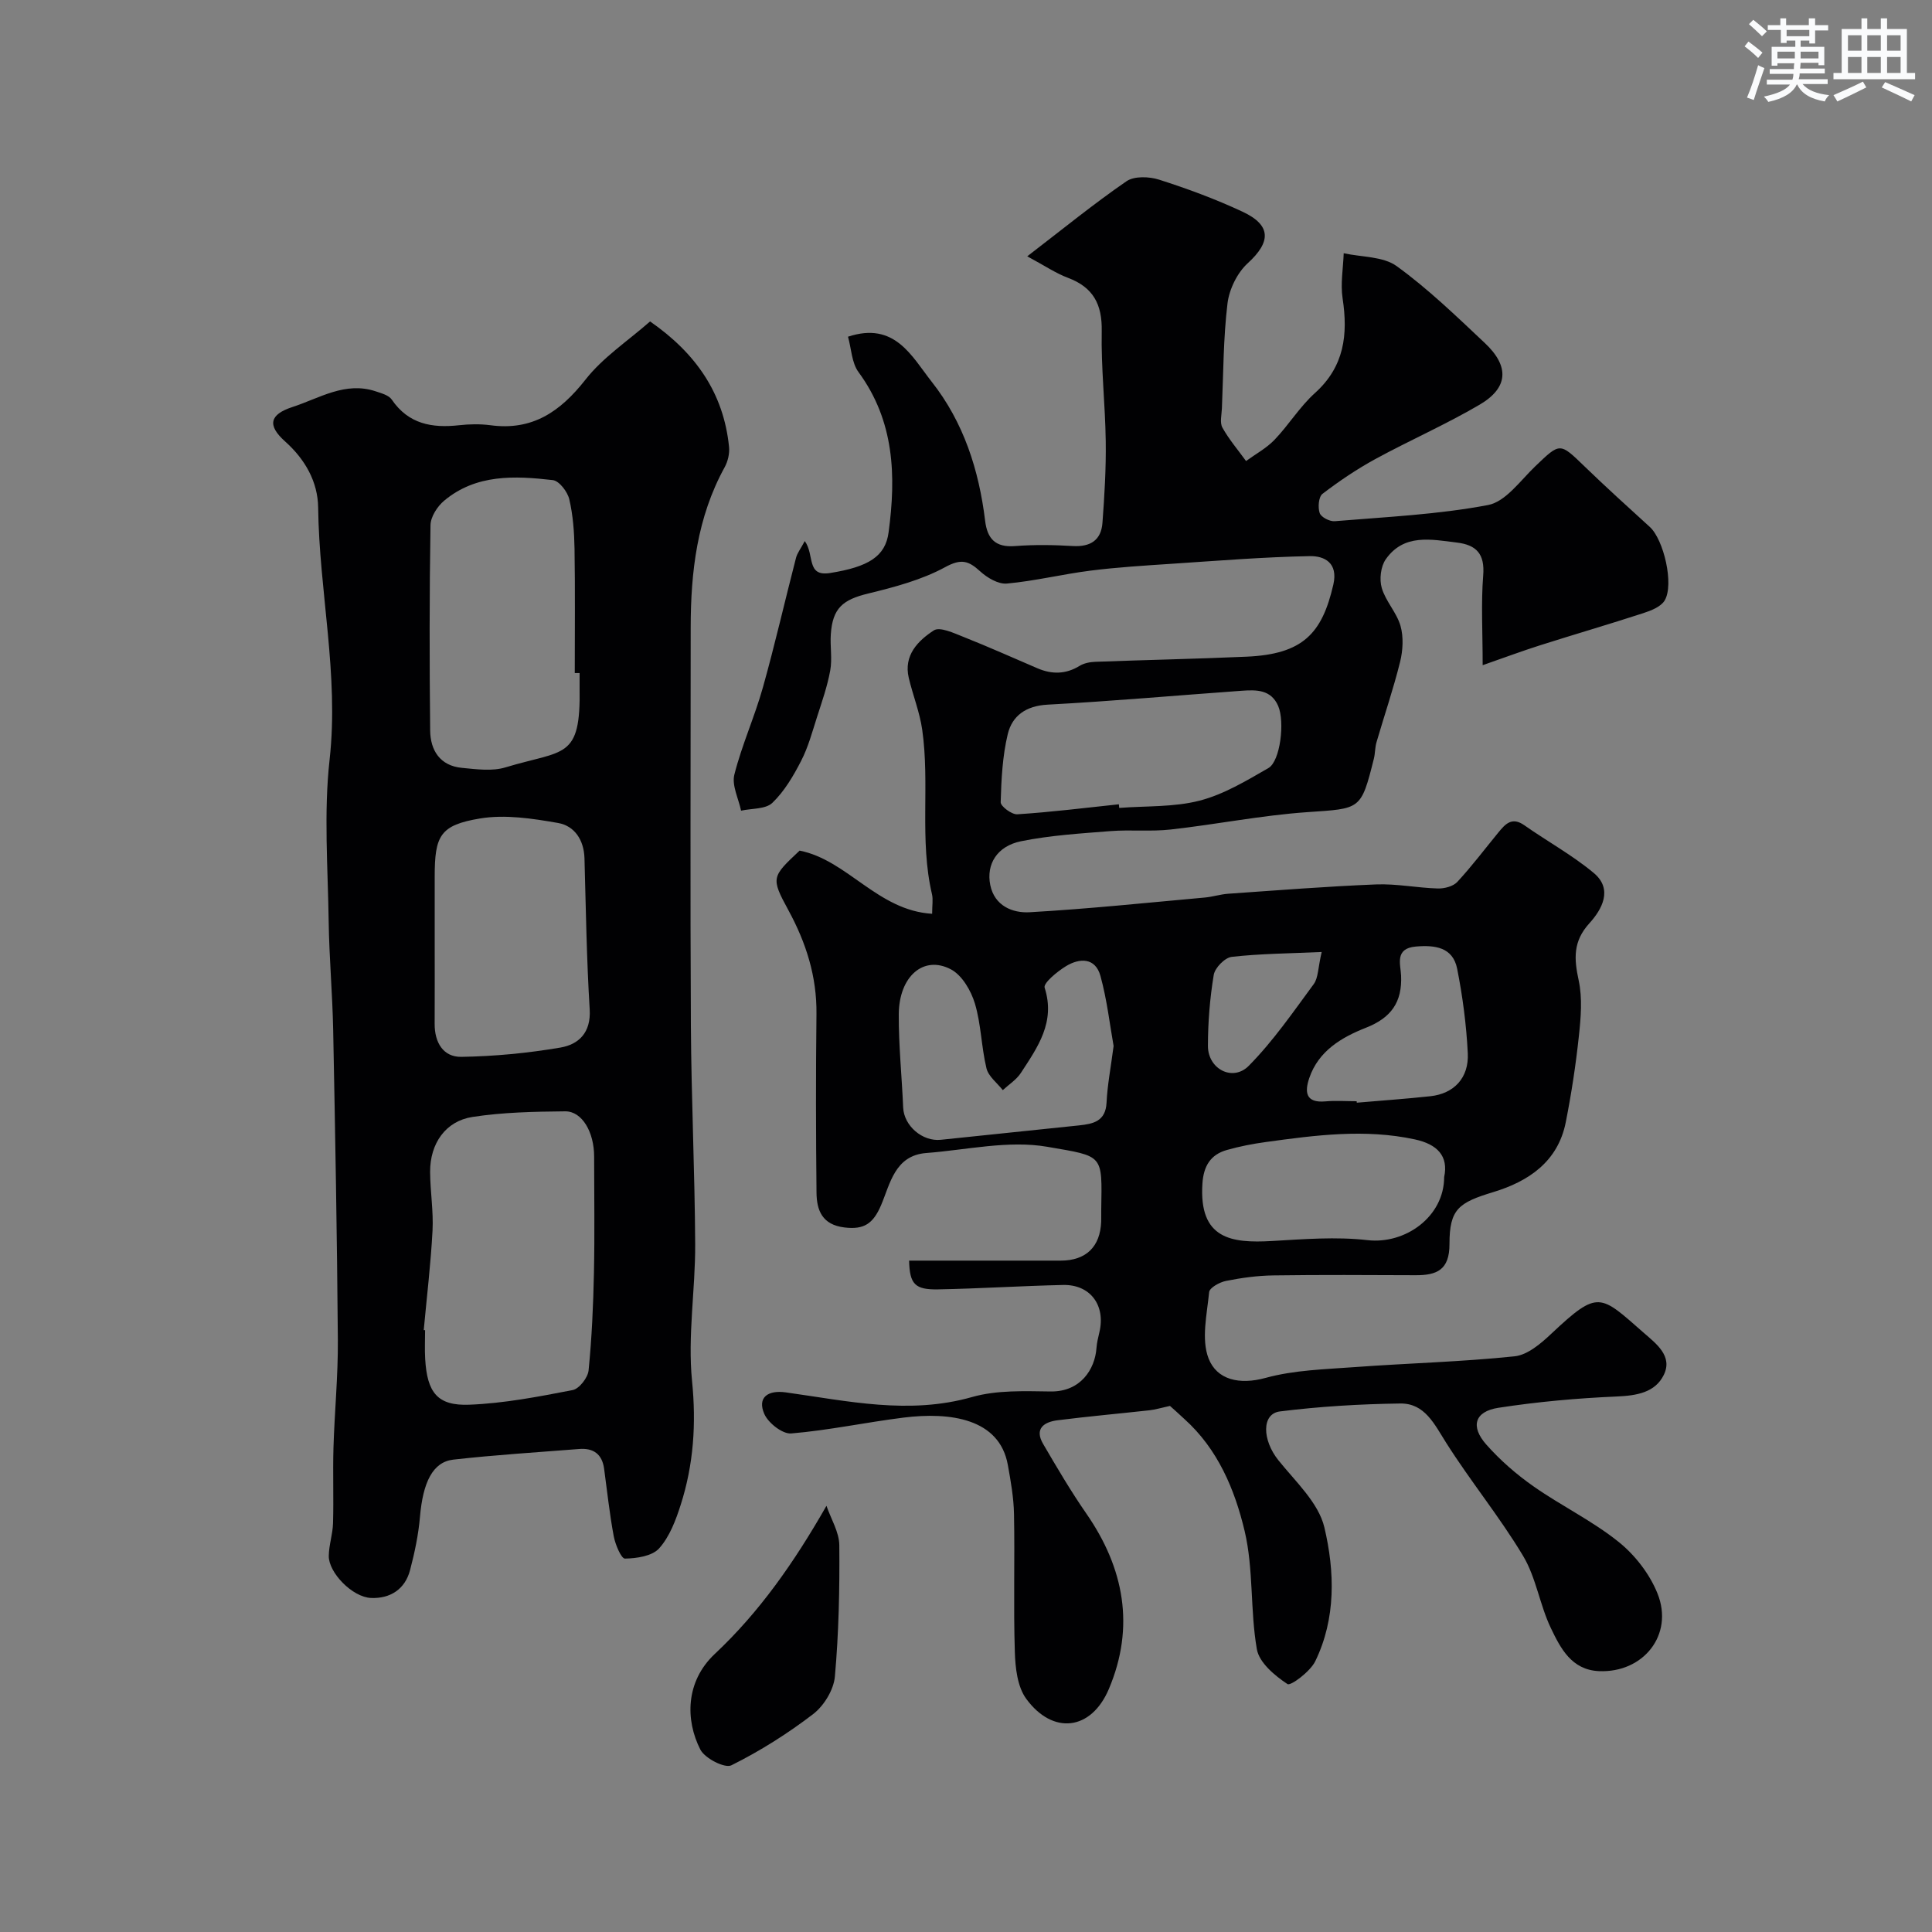
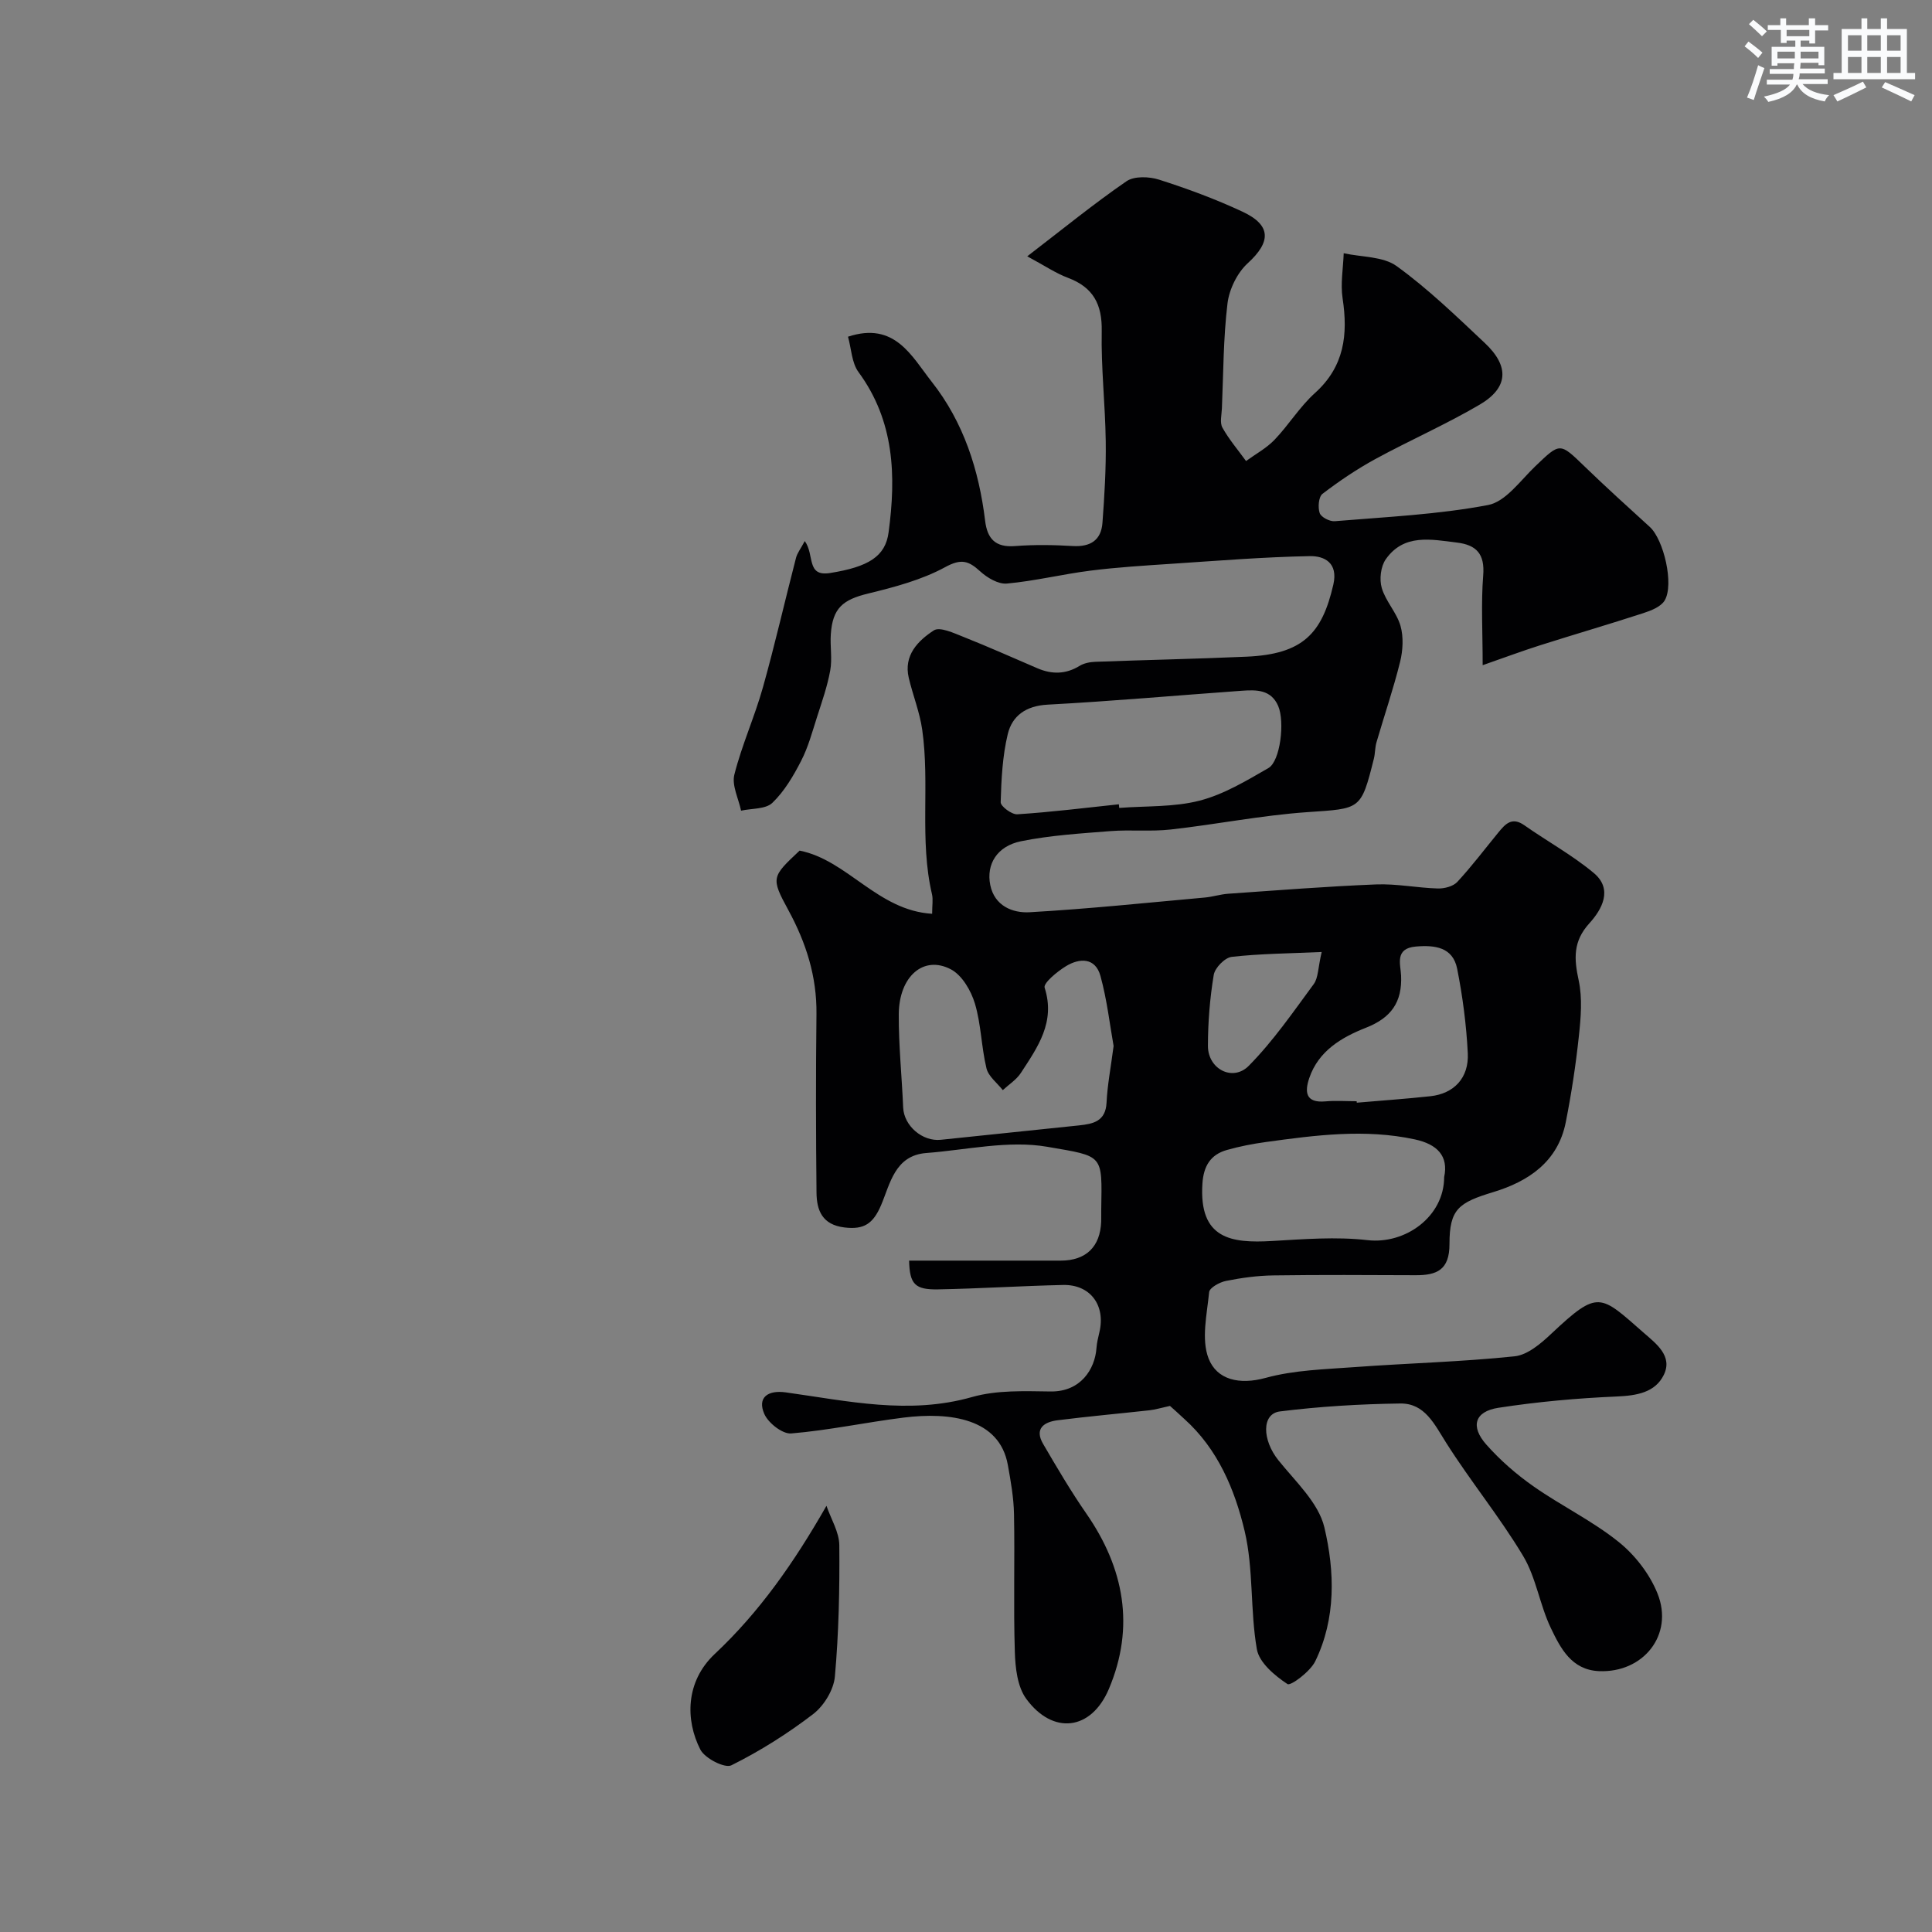
<svg xmlns="http://www.w3.org/2000/svg" enable-background="new 0 0 400 400" viewBox="0 0 400 400">
  <rect x="0" y="0" width="400" height="400" fill="#808080" stroke="none" />
  <g fill="#010103">
    <path d="m242.23 291.08c-1.96.43-3.07.77-4.21.9-6.35.7-12.72 1.27-19.06 2.07-2.79.35-4.86 1.72-2.98 4.92 2.84 4.86 5.7 9.73 8.9 14.35 7.89 11.36 10.13 23.53 4.7 36.36-3.67 8.66-11.62 9.54-17.11 2.04-1.83-2.5-2.26-6.41-2.36-9.71-.3-9.49.01-19-.17-28.49-.06-3.42-.67-6.85-1.28-10.23-1.73-9.62-11.95-10.99-21.59-9.79-7.77.97-15.47 2.63-23.26 3.28-1.8.15-4.75-2.16-5.57-4.04-1.48-3.39.7-4.99 4.47-4.46 12.79 1.78 25.48 4.68 38.55.96 5.12-1.46 10.82-1.22 16.25-1.15 6.23.09 9.18-4.62 9.5-8.96.08-1.13.36-2.25.62-3.36 1.29-5.54-1.91-9.86-7.54-9.73-8.6.19-17.2.75-25.81.91-4.88.1-5.94-1.08-6.06-5.95 10.47 0 20.93.01 31.4 0 5.23-.01 8.17-2.86 8.37-8.08.03-.83-.01-1.67.01-2.5.17-11.52.59-10.96-11.18-12.99-8.04-1.39-16.69.65-25.05 1.29-6.51.5-7.48 6.4-9.34 10.77-1.65 3.87-3.54 5.14-7.61 4.64-4.57-.56-5.73-3.51-5.77-7.18-.13-12.33-.15-24.67-.01-37 .09-7.77-2.14-14.75-5.82-21.52-3.66-6.73-3.45-6.88 2.33-12.32 9.92 1.96 16.14 12.4 27.44 13.08 0-1.79.22-2.97-.03-4.04-2.64-11.26-.41-22.8-2.03-34.1-.52-3.62-1.93-7.11-2.78-10.7-1.1-4.69 1.92-7.7 5.18-9.83 1.25-.82 4.19.57 6.19 1.36 5.14 2.04 10.19 4.3 15.27 6.48 2.99 1.28 5.86 1.26 8.73-.5.91-.56 2.14-.8 3.24-.84 10.43-.39 20.87-.6 31.3-1.06 11.7-.51 15.66-4.8 17.99-14.91 1.04-4.51-1.83-5.97-4.88-5.91-9.56.18-19.1.96-28.65 1.59-5.58.37-11.18.71-16.72 1.41-5.8.73-11.52 2.15-17.34 2.68-1.79.16-4.09-1.21-5.55-2.55-2.4-2.19-3.92-2.65-7.22-.85-4.87 2.65-10.48 4.13-15.93 5.46-5.27 1.28-7.38 3.01-7.75 8.45-.17 2.49.32 5.06-.12 7.48-.59 3.27-1.71 6.45-2.73 9.63-.99 3.08-1.83 6.26-3.3 9.1-1.6 3.12-3.47 6.3-5.95 8.68-1.39 1.34-4.27 1.13-6.48 1.62-.52-2.5-1.95-5.23-1.39-7.46 1.54-6.11 4.19-11.94 5.9-18.02 2.5-8.9 4.55-17.92 6.87-26.88.26-.99.96-1.86 1.81-3.46 2.07 2.86.26 7.4 5.22 6.62 7.98-1.27 11.47-3.44 12.13-8.4 1.58-11.74 1.22-23.07-6.23-33.21-1.41-1.92-1.47-4.83-2.17-7.32 9.7-3.2 13.17 4.05 17.33 9.33 6.61 8.38 9.78 18.27 11.06 28.78.45 3.73 2.13 5.55 6.17 5.24 3.98-.31 8-.25 11.99-.01 3.64.21 5.86-1.21 6.13-4.79.42-5.62.76-11.27.68-16.9-.1-7.6-.98-15.2-.83-22.78.11-5.57-1.75-9.09-6.99-11.06-2.54-.95-4.84-2.53-8.43-4.45 7.32-5.62 13.74-10.86 20.54-15.54 1.61-1.11 4.71-.99 6.77-.33 5.86 1.87 11.67 4.02 17.24 6.62 6.03 2.81 5.93 6.27 1.1 10.68-2.17 1.98-3.83 5.38-4.19 8.32-.87 7.2-.85 14.51-1.16 21.77-.06 1.33-.46 2.93.11 3.95 1.37 2.45 3.23 4.62 4.89 6.91 1.99-1.45 4.24-2.66 5.91-4.41 2.95-3.08 5.22-6.85 8.37-9.68 6.08-5.48 6.85-12.09 5.71-19.6-.46-3.03.12-6.22.23-9.33 3.71.82 8.15.63 10.97 2.67 6.51 4.71 12.36 10.38 18.24 15.91 5.15 4.84 4.89 9.28-1.08 12.78-6.98 4.1-14.44 7.36-21.56 11.24-3.83 2.09-7.49 4.56-10.96 7.21-.81.62-.99 2.82-.58 3.99.29.85 2.08 1.77 3.12 1.68 10.61-.89 21.32-1.37 31.74-3.35 3.64-.69 6.69-5.07 9.77-8.02 5.18-4.95 5.04-4.97 10.25.07 4.4 4.25 8.94 8.37 13.47 12.49 2.86 2.6 5.07 11.91 3.06 15.24-.79 1.3-2.81 2.08-4.43 2.61-7.07 2.3-14.21 4.38-21.29 6.63-3.78 1.2-7.51 2.59-11.95 4.14 0-6.93-.35-12.79.11-18.58.36-4.43-1.38-6.32-5.45-6.81-5.36-.66-10.98-1.87-14.72 3.46-1.05 1.49-1.36 4.16-.83 5.95.81 2.76 3.09 5.08 3.88 7.84.65 2.3.5 5.07-.08 7.43-1.39 5.61-3.27 11.1-4.89 16.66-.32 1.09-.27 2.28-.54 3.39-2.69 10.73-2.72 10.32-13.84 11.09-9.45.66-18.8 2.54-28.23 3.59-4.11.46-8.32.01-12.46.33-6.2.49-12.46.87-18.53 2.1-4.96 1.01-7.23 4.76-6.37 9.05.87 4.33 4.62 5.85 8.15 5.65 12.13-.69 24.22-1.96 36.32-3.05 1.61-.15 3.19-.67 4.8-.78 10.2-.71 20.39-1.52 30.61-1.93 4.24-.17 8.52.72 12.78.84 1.36.04 3.19-.43 4.05-1.37 3-3.24 5.67-6.79 8.48-10.21 1.42-1.73 2.79-3.33 5.37-1.52 4.77 3.35 9.94 6.18 14.39 9.89 4.04 3.37 1.69 7.56-.91 10.42-3.41 3.75-3.18 7.34-2.21 11.82.79 3.68.45 7.71.04 11.52-.64 5.99-1.55 11.96-2.72 17.87-1.63 8.17-7.72 12.23-15 14.44-7.14 2.17-9.08 3.49-9.07 10.75.01 5.37-2.62 6.48-7.02 6.46-9.83-.04-19.67-.1-29.5.04-3.26.05-6.55.5-9.75 1.14-1.32.26-3.4 1.41-3.49 2.32-.45 4.59-1.66 9.75-.12 13.73 1.72 4.42 6.36 5.52 11.8 4.03 5.93-1.63 12.31-1.78 18.52-2.24 11.01-.81 22.07-1.08 33.04-2.23 2.71-.28 5.5-2.69 7.67-4.74 9.71-9.12 10.01-8.06 19.1-.1 2.55 2.23 6.01 4.79 4.13 8.67-1.79 3.68-5.63 4.31-9.76 4.49-8.19.35-16.4 1.09-24.5 2.34-4.91.76-5.84 3.85-2.48 7.63 2.87 3.24 6.23 6.17 9.78 8.65 5.73 4.02 12.15 7.11 17.58 11.47 3.41 2.73 6.47 6.68 8.08 10.73 3.4 8.51-2.94 16.44-12.13 16.04-5.69-.25-7.96-4.75-9.95-8.89-2.31-4.8-3.05-10.44-5.75-14.95-4.85-8.1-10.9-15.47-15.95-23.46-2.44-3.85-4.42-8.18-9.49-8.11-8.32.11-16.66.61-24.91 1.64-3.85.48-3.67 5.93-.33 10.1 3.54 4.42 8.32 8.8 9.53 13.92 2.15 9.1 2.43 18.85-1.9 27.72-1.04 2.13-5.09 5.14-5.74 4.71-2.63-1.74-5.85-4.43-6.34-7.21-1.41-8.06-.66-16.57-2.53-24.47-2.04-8.59-5.55-17-12.51-23.23-1.12-1.06-2.3-2.1-2.95-2.68zm-10.58-124.56c.02.25.05.5.07.75 5.57-.43 11.33-.13 16.66-1.51 5-1.29 9.68-4.12 14.23-6.74 2.46-1.41 3.43-9.57 2.03-12.84-1.47-3.43-4.52-3.38-7.51-3.17-13.42.96-26.82 2.16-40.24 2.88-4.47.24-7.33 2.29-8.25 6.12-1.09 4.56-1.33 9.37-1.46 14.08-.02.85 2.3 2.58 3.45 2.5 7.02-.45 14.02-1.33 21.02-2.07zm-1.09 50.04c-.77-4.28-1.35-9.5-2.72-14.49-1.05-3.84-4.32-3.77-7.18-2.01-1.79 1.1-4.68 3.48-4.38 4.43 2.29 7.14-1.46 12.34-4.92 17.65-.91 1.4-2.47 2.38-3.74 3.56-1.17-1.49-2.97-2.83-3.38-4.51-1.07-4.41-1.1-9.11-2.4-13.43-.8-2.66-2.65-5.84-4.95-7.06-5.67-3-10.77 1.44-10.81 9.33-.03 6.42.64 12.85.91 19.27.16 3.78 3.98 7.09 7.81 6.68 9.54-1.01 19.08-1.97 28.62-2.98 2.9-.31 5.49-.83 5.68-4.71.17-3.59.86-7.15 1.46-11.73zm68.44 27.14c.93-4.36-1.43-6.8-6.07-7.8-10.33-2.23-20.57-.87-30.82.54-2.72.37-5.45.9-8.09 1.65-3.39.95-4.83 3.33-5.07 6.93-.77 11.54 6.02 12.39 14.34 11.92 6.61-.38 13.32-.93 19.85-.18 7.8.89 15.84-4.83 15.86-13.06zm-18.12-15.7c.01.1.02.2.03.3 5.08-.44 10.17-.79 15.24-1.34 4.86-.53 7.99-3.77 7.74-8.89-.29-5.86-1.06-11.75-2.2-17.5-.89-4.46-4.58-4.94-8.55-4.6-4.43.38-3.17 3.67-3.06 6 .25 5.54-2.08 8.77-7.27 10.81-5.03 1.98-9.82 4.78-11.74 10.42-.97 2.86-.79 5.2 3.33 4.83 2.14-.19 4.32-.03 6.48-.03zm-7.24-30.9c-6.84.31-12.77.34-18.63 1.01-1.42.16-3.48 2.27-3.72 3.74-.8 4.84-1.2 9.8-1.2 14.71 0 4.78 5.14 7.46 8.46 4.1 5.04-5.1 9.17-11.11 13.45-16.92.94-1.28.86-3.31 1.64-6.64z" />
-     <path d="m134.59 66.55c9.48 6.58 15.23 14.85 16.35 25.97.14 1.37-.24 3-.91 4.22-5.7 10.36-7.02 21.62-7.03 33.17 0 27.48-.11 54.97.04 82.45.09 15.09.81 30.19.89 45.28.04 9.43-1.58 18.96-.65 28.26.89 8.9.32 17.3-2.34 25.63-1.02 3.2-2.3 6.62-4.47 9.04-1.44 1.61-4.65 2.08-7.08 2.12-.77.01-2-2.91-2.32-4.62-.87-4.64-1.36-9.34-2-14.02-.42-3.01-2.23-4.29-5.17-4.05-8.69.69-17.4 1.22-26.05 2.2-4.28.49-6.29 4.74-6.9 11.85-.32 3.71-1.1 7.41-2.05 11.02-1.05 4.01-4.16 5.94-8.1 5.77-3.86-.17-8.77-5.24-8.73-8.7.03-2.27.82-4.52.88-6.79.15-5.19-.06-10.39.09-15.58.22-7.43.96-14.87.91-22.29-.16-21.42-.55-42.85-.97-64.27-.15-7.46-.82-14.92-.93-22.38-.16-11.19-1.04-22.5.19-33.56 1.96-17.62-2.16-34.79-2.37-52.21-.07-5.28-2.67-9.94-6.85-13.67-3.73-3.34-3.21-5.58 1.55-7.13 5.57-1.81 10.9-5.34 17.21-3.24 1.19.4 2.71.8 3.33 1.71 3.46 5.08 8.34 5.93 13.94 5.31 2.14-.24 4.36-.28 6.49 0 8.68 1.17 14.45-2.8 19.66-9.42 3.61-4.62 8.78-8.02 13.39-12.07zm-46.86 208.83c.09.01.18.02.28.02 0 1.99-.1 4 .02 5.98.41 6.93 2.53 9.71 9.14 9.45 7.17-.28 14.32-1.66 21.39-3.03 1.36-.26 3.15-2.57 3.3-4.07.67-6.72.97-13.48 1.11-20.24.17-8.01.04-16.02.04-24.03 0-5.07-2.49-9.4-5.99-9.37-6.41.06-12.88.19-19.19 1.16-5.6.86-8.8 5.52-8.78 11.36.02 4.06.71 8.13.5 12.17-.36 6.88-1.19 13.74-1.82 20.6zm32.27-136.03c-.33 0-.67 0-1 0 0-8.58.09-17.17-.05-25.75-.06-3.43-.31-6.93-1.09-10.25-.37-1.55-2.09-3.8-3.41-3.95-7.88-.9-15.87-1.28-22.5 4.27-1.41 1.18-2.8 3.34-2.82 5.07-.23 14.16-.22 28.32-.07 42.48.04 4.14 2.05 7.34 6.6 7.76 2.98.28 6.22.74 8.98-.1 12.22-3.7 15.62-1.54 15.36-16.53-.01-1.01 0-2.01 0-3zm-30 55.14c0 5.83.02 11.66-.01 17.49-.02 3.83 1.76 6.89 5.53 6.83 6.85-.11 13.74-.77 20.49-1.92 3.82-.65 6.37-3.1 6.08-7.91-.64-10.41-.79-20.86-1.08-31.29-.11-3.79-2.07-6.71-5.47-7.3-5.29-.93-10.92-1.79-16.12-.94-8.32 1.38-9.42 3.55-9.42 12.05z" />
    <path d="m171.11 311.76c.93 2.72 2.63 5.43 2.66 8.15.08 9.08-.11 18.2-.92 27.23-.25 2.73-2.26 6.02-4.48 7.73-5.28 4.05-11 7.66-16.95 10.62-1.35.67-5.49-1.44-6.42-3.26-3.1-6.06-3.12-14.06 2.99-19.8 9.23-8.66 16.41-18.91 23.12-30.67z" />
  </g>
  <path d="m361.2 9.6.8-1c.9.7 1.9 1.4 2.9 2.3l-.9 1.1c-1-1-2-1.8-2.8-2.4zm.5 10.6c.9-2.1 1.6-4.3 2.3-6.7.4.2.8.4 1.3.6-.7 2.1-1.5 4.3-2.2 6.6zm.4-15.2.9-.9c1 .8 2 1.6 2.8 2.4l-1 1c-.9-.9-1.8-1.7-2.7-2.5zm12.5-1.2h1.2v1.4h2.7v1.1h-2.7v2.7h-1.2v-.6h-1.8v1.3h4.9v3.8h-1.2v-.5h-3.7c0 .4-.1.9-.1 1.2h5.1v1h-5.2c0 .5-.1.9-.2 1.2h6v1h-5.2c1.1 1.3 2.9 2 5.5 2.3-.4.4-.7.8-.9 1.3-2.9-.5-4.8-1.6-5.7-3.5h-.1c-.8 1.7-2.7 2.9-5.9 3.6-.2-.4-.6-.8-.9-1.1 2.8-.6 4.6-1.4 5.4-2.5h-4.8v-1h5.3c.1-.3.2-.7.2-1.2h-4.9v-1h5c0-.4 0-.8.1-1.2h-3.5v.5h-1.2v-3.9h4.9v-1.3h-1.8v.5h-1.2v-2.7h-2.7v-1h2.6v-1.4h1.2v1.4h4.7v-1.4zm-6.6 8.3h3.6c0-.4 0-.9 0-1.4h-3.6zm1.9-4.6h4.7v-1.3h-4.7zm6.6 3.2h-3.7v1.4h3.7z" fill="#fafbfc" />
  <path d="m385.3 3.8h1.3v2.2h2.8v-2.2h1.3v2.2h4.1v9.1h1.7v1.3h-16.9v-1.3h1.7v-9.1h4.1v-2.2zm.4 13.1.7 1.2c-1.8.9-3.8 1.9-6 2.9-.2-.4-.5-.8-.8-1.3 2.3-1 4.3-1.9 6.1-2.8zm-3.1-6.4h2.8v-3.2h-2.8zm0 4.6h2.8v-3.3h-2.8zm4-4.6h2.8v-3.2h-2.8zm0 4.6h2.8v-3.3h-2.8zm3.7 1.9c2.1.9 4.1 1.8 6.1 2.7l-.7 1.3c-2.2-1.1-4.2-2-6.1-2.9zm3.2-9.7h-2.8v3.2h2.8zm-2.8 7.8h2.8v-3.3h-2.8z" fill="#fafbfc" />
</svg>